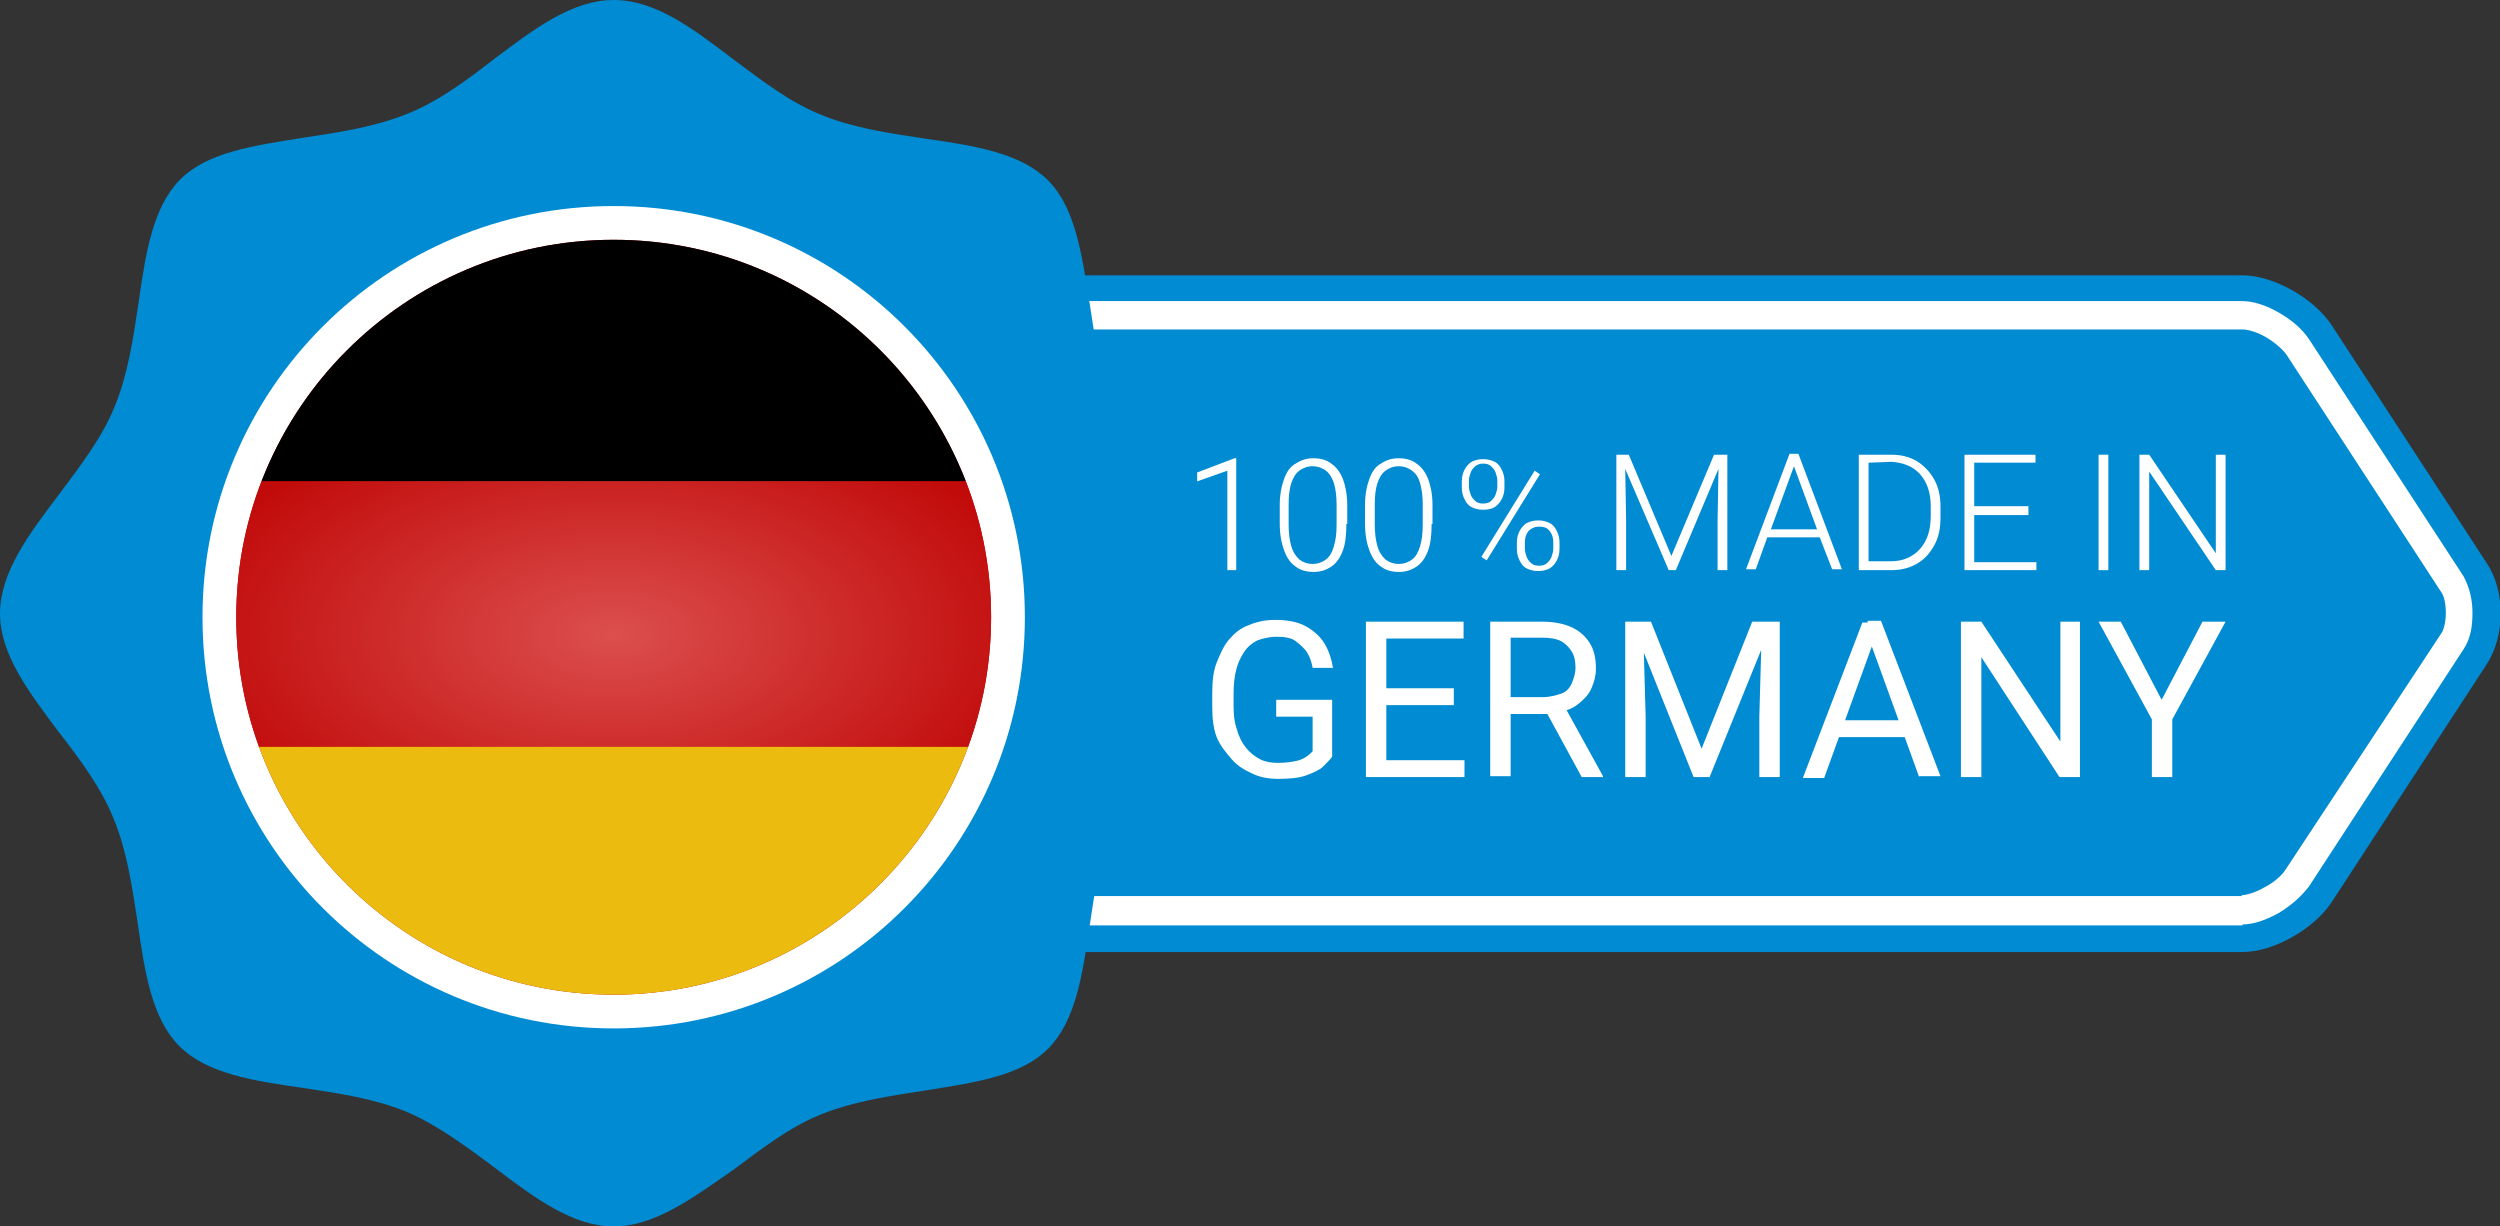
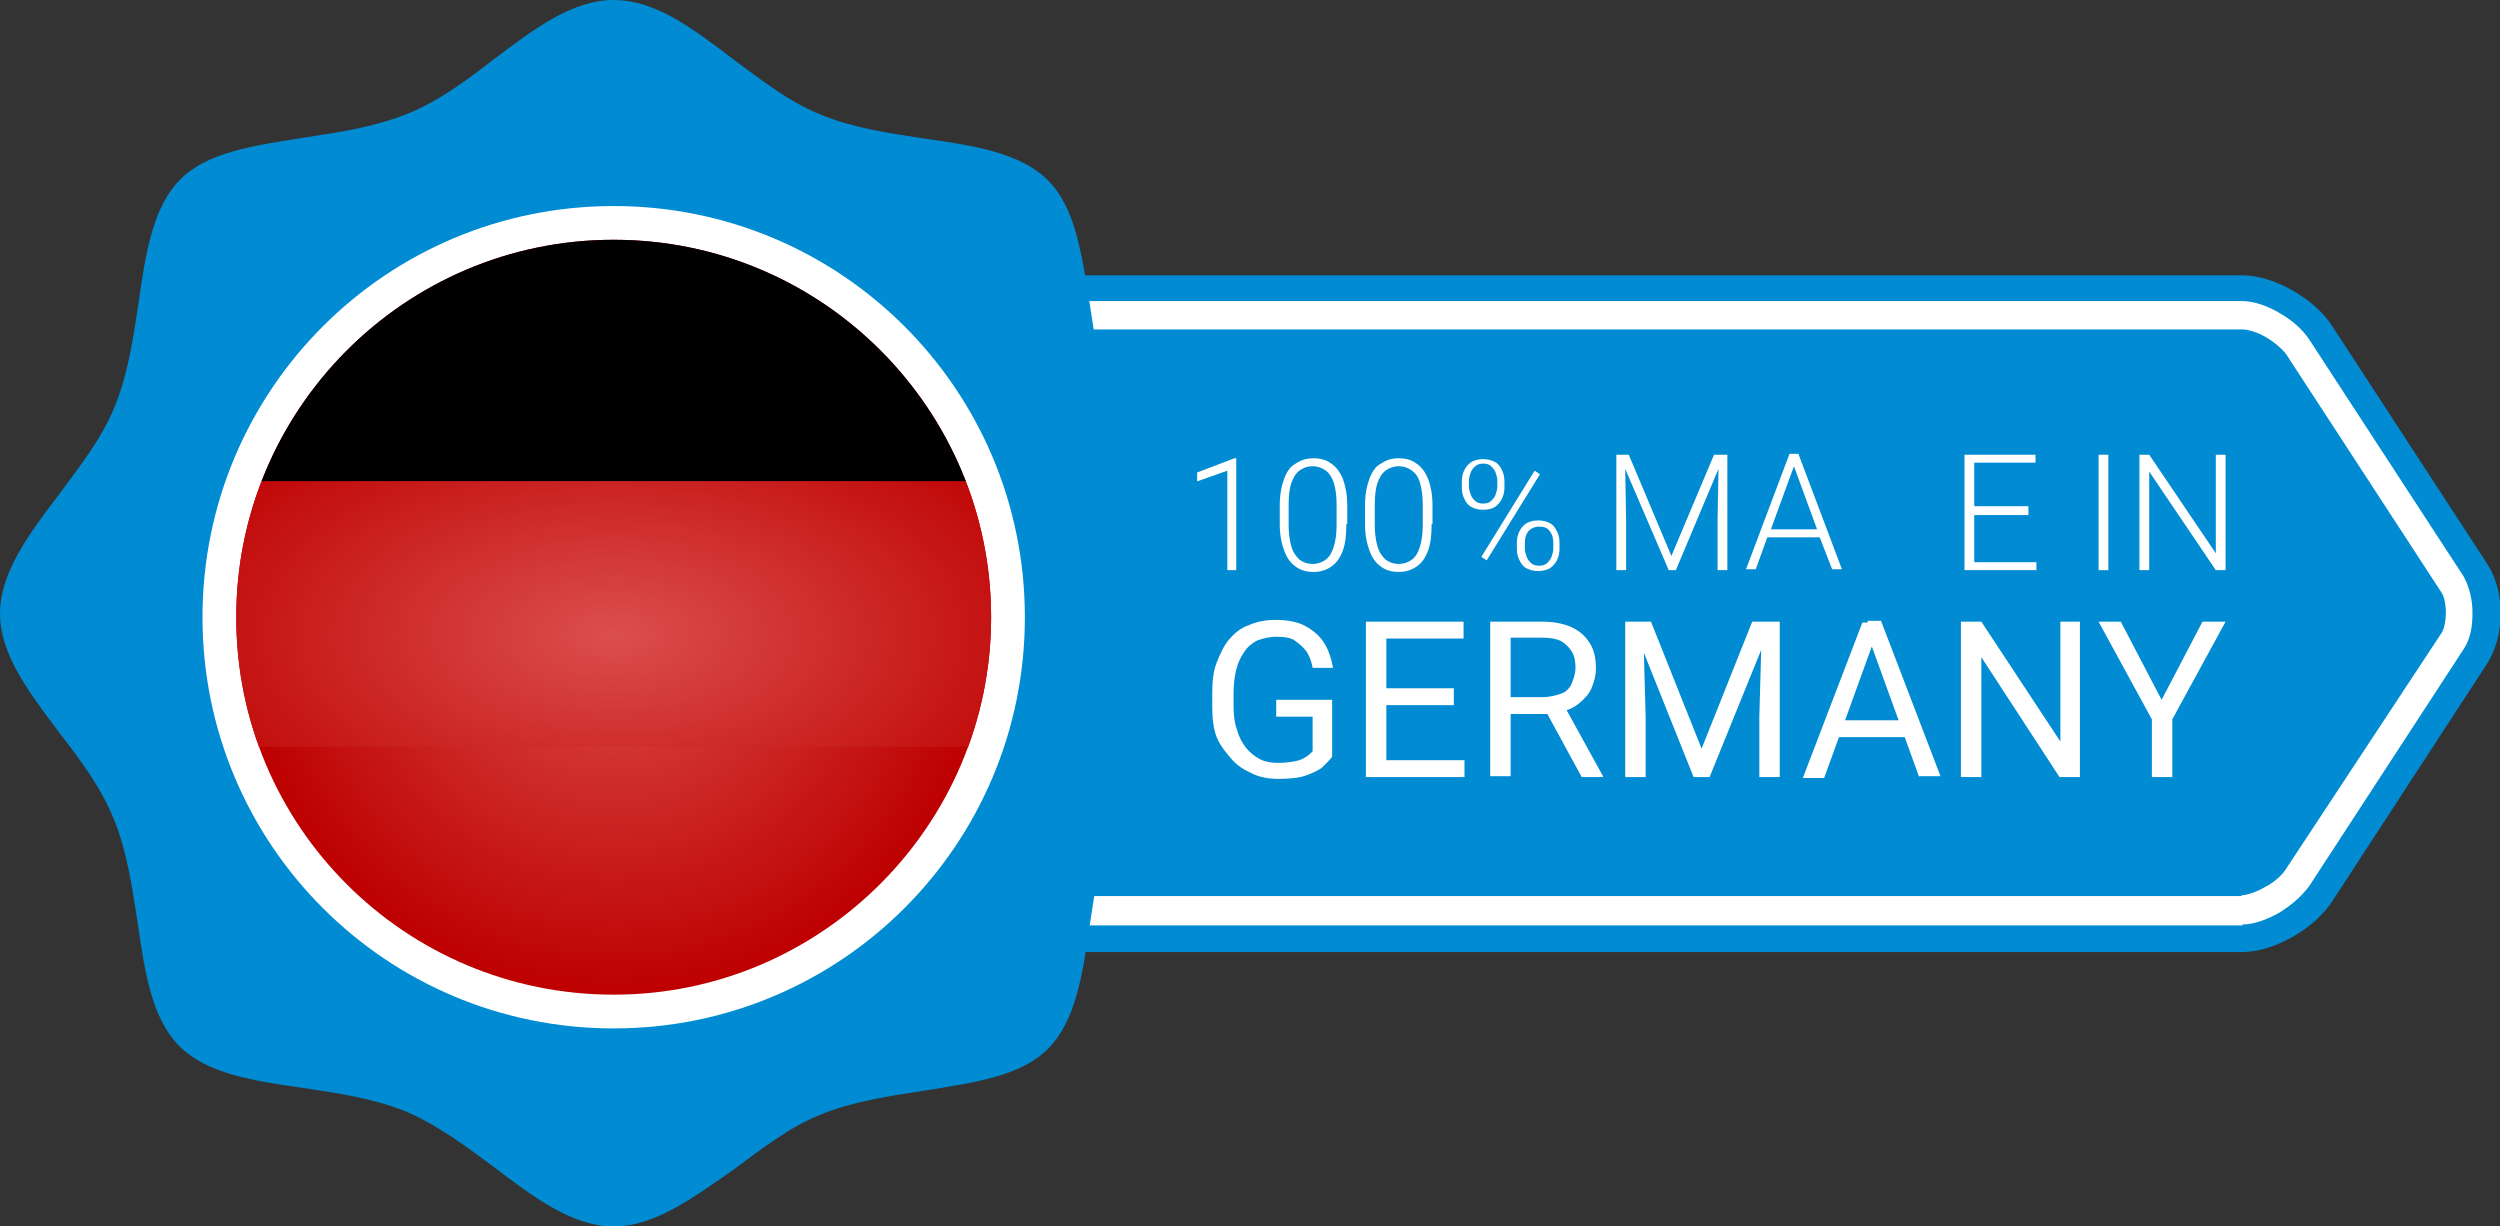
<svg xmlns="http://www.w3.org/2000/svg" xmlns:xlink="http://www.w3.org/1999/xlink" version="1.1" id="Ebene_2_00000102541258369604023330000006344489505617030802_" x="0px" y="0px" viewBox="0 0 281.5 138.1" style="enable-background:new 0 0 281.5 138.1;" xml:space="preserve">
  <rect x="0" y="0" width="281.5" height="138.1" fill="#333333" stroke="none" />
  <style type="text/css">
	.st0{fill:#008BD2;}
	.st1{fill:#FFFFFF;}
	.st2{fill:url(#SVGID_1_);}
	.st3{clip-path:url(#SVGID_00000172436465006192734510000004575693224931050923_);}
	.st4{fill:url(#SVGID_00000029736081445401828090000011500987083549932700_);}
	.st5{fill:#EBBB10;}
</style>
  <path class="st0" d="M280,63.4l-17.4-26.7c-2-3.1-6.6-5.7-10.1-5.7H87.4c-3.5,0-8.1,2.6-10.1,5.7L59.9,63.4c-2,3.1-2,8.3,0,11.4  l17.4,26.7c2,3.1,6.6,5.7,10.1,5.7h165.1c3.5,0,8.1-2.6,10.1-5.7L280,74.8C282.1,71.6,282.1,66.5,280,63.4L280,63.4z" />
  <path class="st1" d="M252.5,102.5v-1.6H87.4c-0.5,0-1.6-0.3-2.6-0.9c-1-0.6-1.9-1.4-2.3-1.9L65.2,71.3c-0.3-0.4-0.5-1.3-0.5-2.3  c0-0.9,0.2-1.9,0.5-2.3l17.4-26.7c0.4-0.6,1.3-1.4,2.3-2c1-0.6,2.1-0.9,2.6-0.9h165.1c0.5,0,1.6,0.3,2.6,0.9c1,0.6,1.9,1.4,2.3,2  l17.4,26.7c0.3,0.4,0.5,1.3,0.5,2.3c0,0.9-0.2,1.9-0.5,2.3L257.3,98c-0.4,0.6-1.3,1.4-2.3,1.9c-1,0.6-2.1,0.9-2.6,0.9v3.3  c1.5,0,2.9-0.6,4.2-1.3c1.3-0.8,2.5-1.8,3.4-3l17.4-26.7c0.8-1.2,1-2.6,1-4.1c0-1.4-0.3-2.8-1-4.1l-17.4-26.7c-0.8-1.2-2-2.2-3.4-3  c-1.4-0.8-2.8-1.3-4.2-1.3H87.4c-1.5,0-2.9,0.6-4.2,1.3c-1.3,0.8-2.6,1.8-3.4,3L62.4,65c-0.8,1.2-1,2.6-1,4.1c0,1.4,0.3,2.8,1,4.1  l17.4,26.7c0.8,1.2,2,2.2,3.4,3c1.3,0.8,2.8,1.3,4.2,1.3h165.1V102.5L252.5,102.5z" />
  <path class="st0" d="M69.1,138.1c-4.6,0-8.9-3.2-13.5-6.7c-3.1-2.3-6.3-4.7-9.8-6.2c-3.6-1.5-7.7-2.1-11.7-2.7  c-5.6-0.8-10.8-1.6-13.9-4.7c-3.1-3.1-3.9-8.3-4.7-13.9c-0.6-3.9-1.2-8.1-2.7-11.7c-1.4-3.5-3.8-6.7-6.2-9.8C3.3,78,0,73.7,0,69.1  s3.2-8.9,6.7-13.5c2.3-3.1,4.8-6.3,6.2-9.8c1.5-3.6,2.1-7.7,2.7-11.7c0.8-5.6,1.6-10.8,4.7-13.9c3.1-3.1,8.3-3.8,13.9-4.7  c4-0.6,8-1.2,11.7-2.7c3.5-1.4,6.7-3.8,9.8-6.2C60.1,3.3,64.4,0,69.1,0S78,3.2,82.6,6.7c3.1,2.3,6.3,4.8,9.8,6.2  c3.6,1.5,7.7,2.1,11.7,2.7c5.6,0.8,10.8,1.6,13.9,4.7c3.1,3.1,3.8,8.3,4.7,13.9c0.6,4,1.2,8,2.7,11.7c1.4,3.5,3.9,6.7,6.2,9.8  c3.4,4.6,6.7,8.9,6.7,13.5s-3.2,8.9-6.7,13.5c-2.3,3.1-4.8,6.3-6.2,9.8c-1.5,3.6-2.1,7.7-2.7,11.7c-0.8,5.6-1.6,10.8-4.7,13.9  s-8.3,3.8-13.9,4.7c-3.9,0.6-8,1.2-11.7,2.7c-3.5,1.4-6.7,3.9-9.8,6.2C78,134.9,73.7,138.1,69.1,138.1L69.1,138.1z" />
  <path class="st1" d="M115.4,69.5c0,25.6-20.7,46.3-46.3,46.3S22.8,95.1,22.8,69.5c0-25.6,20.7-46.3,46.3-46.3S115.4,43.9,115.4,69.5  z" />
  <radialGradient id="SVGID_1_" cx="-155.675" cy="-144.215" r="42.505" gradientTransform="matrix(1 0 0 -1 224.74 -74.7)" gradientUnits="userSpaceOnUse">
    <stop offset="0" style="stop-color:#DB4F4D" />
    <stop offset="1" style="stop-color:#BD0000" />
  </radialGradient>
  <path class="st2" d="M69.1,112C45.6,112,26.6,93,26.6,69.5C26.6,46.1,45.6,27,69.1,27s42.5,19.1,42.5,42.5  C111.6,92.9,92.5,112,69.1,112z" />
  <g>
    <defs>
      <path id="SVGID_00000103233400392703775860000007075186922569743490_" d="M69.1,112C45.6,112,26.6,93,26.6,69.5    C26.6,46.1,45.6,27,69.1,27s42.5,19.1,42.5,42.5C111.6,92.9,92.5,112,69.1,112z" />
    </defs>
    <clipPath id="SVGID_00000078765947568062272690000006265218257859724179_">
      <use xlink:href="#SVGID_00000103233400392703775860000007075186922569743490_" style="overflow:visible;" />
    </clipPath>
    <g style="clip-path:url(#SVGID_00000078765947568062272690000006265218257859724179_);">
      <rect x="-6.5" y="24.3" width="151" height="29.9" />
      <radialGradient id="SVGID_00000168830531811320621530000012558399230082249350_" cx="-95.321" cy="-509.402" r="41.611" gradientTransform="matrix(1.37 0 0 -0.73 199.65 -300.4)" gradientUnits="userSpaceOnUse">
        <stop offset="0" style="stop-color:#DB4F4D" />
        <stop offset="1" style="stop-color:#BD0000" />
      </radialGradient>
      <rect x="-6.5" y="54.2" style="fill:url(#SVGID_00000168830531811320621530000012558399230082249350_);" width="151" height="29.9" />
-       <rect x="-6.5" y="84.1" class="st5" width="151" height="29.9" />
    </g>
  </g>
  <g>
    <path class="st1" d="M150,78.8v6.4c-0.2,0.3-0.6,0.7-1,1.1s-1.1,0.7-1.9,1s-1.9,0.4-3.2,0.4c-1.1,0-2.1-0.2-2.9-0.6   c-0.9-0.4-1.7-0.9-2.3-1.6S137.4,84,137,83s-0.5-2.2-0.5-3.5v-1.4c0-1.3,0.1-2.5,0.5-3.5s0.8-1.9,1.4-2.6s1.3-1.3,2.2-1.6   c0.9-0.4,1.9-0.6,3-0.6c1.3,0,2.5,0.2,3.4,0.7s1.6,1.1,2.1,1.9c0.5,0.8,0.8,1.7,1,2.8h-2.3c-0.1-0.6-0.3-1.2-0.6-1.7   c-0.3-0.5-0.8-0.9-1.3-1.3s-1.3-0.5-2.2-0.5c-0.8,0-1.5,0.2-2.1,0.4c-0.6,0.3-1.1,0.7-1.5,1.3c-0.4,0.6-0.7,1.2-0.9,2   s-0.3,1.7-0.3,2.7v1.4c0,1,0.1,1.9,0.4,2.7c0.2,0.8,0.6,1.5,1,2s1,1,1.6,1.3c0.6,0.3,1.3,0.4,2,0.4c0.8,0,1.5-0.1,2-0.2   s0.9-0.3,1.2-0.5c0.3-0.2,0.5-0.4,0.7-0.6v-3.9h-4.1v-1.9L150,78.8L150,78.8z" />
    <g>
      <path class="st1" d="M156.1,70v17.5h-2.3V70H156.1z M164.8,70v1.9h-9.1V70H164.8z M163.7,77.5v1.9h-8v-1.9H163.7z M164.9,85.6v1.9    h-9.3v-1.9H164.9z" />
      <path class="st1" d="M167.8,70h5.8c1.3,0,2.4,0.2,3.3,0.6s1.6,1,2.1,1.8s0.7,1.7,0.7,2.9c0,0.8-0.2,1.5-0.5,2.2s-0.8,1.2-1.4,1.7    s-1.3,0.8-2.2,1l-0.6,0.2h-5.4l0-1.9h4.1c0.8,0,1.5-0.2,2.1-0.4s1-0.7,1.2-1.2s0.4-1.1,0.4-1.7c0-0.7-0.1-1.3-0.4-1.8    s-0.7-0.9-1.2-1.2c-0.6-0.3-1.3-0.4-2.2-0.4h-3.5v15.6h-2.3L167.8,70L167.8,70z M178.1,87.5l-4.3-7.9h2.4l4.3,7.8v0.1L178.1,87.5    L178.1,87.5z" />
      <path class="st1" d="M183,70h2l0.3,10.7v6.8H183L183,70L183,70z M183.7,70h2.2l5.7,14.3l5.7-14.3h2.3l-7.1,17.5h-1.8L183.7,70    L183.7,70z M198.4,70h2v17.5h-2.3v-6.8L198.4,70L198.4,70z" />
      <path class="st1" d="M211.2,71.6l-5.8,16H203l6.7-17.5h1.5L211.2,71.6L211.2,71.6z M215.8,81.1V83h-9.8v-1.9H215.8z M216.1,87.5    l-5.8-16l0-1.6h1.5l6.7,17.5H216.1z" />
      <path class="st1" d="M234.2,70v17.5h-2.3L223.1,74v13.5h-2.3V70h2.3l8.9,13.5V70H234.2L234.2,70z" />
      <path class="st1" d="M238.8,70l4.6,8.8l4.6-8.8h2.6l-6,11v6.5h-2.3V81l-6-11H238.8L238.8,70z" />
    </g>
  </g>
  <g>
    <g>
      <path class="st1" d="M183.4,51.2l4.8,11.4l4.8-11.4h1.5v13h-1.1v-5.6l0.1-5.8l-4.8,11.4h-0.8L183,52.8l0.1,5.7v5.7H182v-13H183.4z    " />
      <path class="st1" d="M204.9,60.5H199l-1.3,3.6h-1.1l4.9-13h1l4.9,13h-1.1L204.9,60.5L204.9,60.5z M199.4,59.6h5.2l-2.6-7.1    L199.4,59.6L199.4,59.6z" />
-       <path class="st1" d="M209.3,64.2v-13h3.6c1.1,0,2,0.2,2.9,0.7c0.8,0.5,1.5,1.2,2,2.1c0.5,0.9,0.7,1.9,0.7,3.1v1.2    c0,1.2-0.2,2.2-0.7,3.1c-0.5,0.9-1.1,1.6-2,2.1c-0.9,0.5-1.8,0.7-2.9,0.7H209.3L209.3,64.2z M210.4,52.1v11.1h2.5    c1.4,0,2.5-0.5,3.3-1.4c0.8-0.9,1.2-2.1,1.2-3.7v-1.1c0-1.5-0.4-2.7-1.2-3.6c-0.8-0.9-1.9-1.3-3.2-1.4L210.4,52.1L210.4,52.1z" />
      <path class="st1" d="M228.4,58h-6.1v5.3h7v0.9h-8.1v-13h8v0.9h-6.9V57h6.1V58L228.4,58z" />
      <path class="st1" d="M237.4,64.2h-1.1v-13h1.1V64.2z" />
      <path class="st1" d="M250.6,64.2h-1.1L242,53.1v11.1h-1.1v-13h1.1l7.5,11.1V51.2h1.1L250.6,64.2L250.6,64.2z" />
    </g>
    <g>
      <path class="st1" d="M139.2,64.2h-1V53l-3.4,1.2v-1l4.2-1.6h0.2V64.2z" />
      <path class="st1" d="M151.6,59c0,1.2-0.1,2.2-0.4,3c-0.3,0.8-0.7,1.4-1.3,1.8c-0.6,0.4-1.2,0.6-2,0.6c-0.8,0-1.5-0.2-2-0.6    c-0.6-0.4-1-1-1.3-1.8c-0.3-0.8-0.5-1.8-0.5-3v-2.1c0-1.2,0.2-2.2,0.5-3c0.3-0.8,0.7-1.4,1.3-1.7c0.6-0.4,1.2-0.6,2-0.6    c0.8,0,1.5,0.2,2,0.6c0.6,0.4,1,1,1.3,1.7c0.3,0.8,0.5,1.8,0.5,3V59z M150.5,56.8c0-0.9-0.1-1.7-0.3-2.4c-0.2-0.6-0.5-1.1-0.9-1.4    s-0.9-0.5-1.5-0.5c-0.6,0-1.1,0.2-1.5,0.5c-0.4,0.3-0.7,0.8-0.9,1.4c-0.2,0.6-0.3,1.4-0.3,2.4v2.3c0,0.9,0.1,1.7,0.3,2.4    c0.2,0.7,0.5,1.1,0.9,1.5c0.4,0.3,0.9,0.5,1.5,0.5c0.6,0,1.1-0.2,1.5-0.5c0.4-0.3,0.7-0.8,0.9-1.5c0.2-0.7,0.3-1.4,0.3-2.4V56.8z" />
      <path class="st1" d="M161.2,59c0,1.2-0.1,2.2-0.4,3c-0.3,0.8-0.7,1.4-1.3,1.8c-0.6,0.4-1.2,0.6-2,0.6c-0.8,0-1.5-0.2-2-0.6    c-0.6-0.4-1-1-1.3-1.8c-0.3-0.8-0.5-1.8-0.5-3v-2.1c0-1.2,0.2-2.2,0.5-3c0.3-0.8,0.7-1.4,1.3-1.7c0.6-0.4,1.2-0.6,2-0.6    c0.8,0,1.5,0.2,2,0.6c0.6,0.4,1,1,1.3,1.7c0.3,0.8,0.5,1.8,0.5,3V59z M160.2,56.8c0-0.9-0.1-1.7-0.3-2.4s-0.5-1.1-0.9-1.4    c-0.4-0.3-0.9-0.5-1.5-0.5c-0.6,0-1.1,0.2-1.5,0.5c-0.4,0.3-0.7,0.8-0.9,1.4c-0.2,0.6-0.3,1.4-0.3,2.4v2.3c0,0.9,0.1,1.7,0.3,2.4    c0.2,0.7,0.5,1.1,0.9,1.5c0.4,0.3,0.9,0.5,1.5,0.5c0.6,0,1.1-0.2,1.5-0.5s0.7-0.8,0.9-1.5c0.2-0.7,0.3-1.4,0.3-2.4V56.8z" />
      <path class="st1" d="M164.6,54.2c0-0.5,0.1-0.9,0.3-1.3s0.5-0.7,0.8-0.9c0.4-0.2,0.8-0.3,1.3-0.3c0.5,0,0.9,0.1,1.3,0.3    c0.4,0.2,0.6,0.5,0.8,0.9s0.3,0.8,0.3,1.3v0.7c0,0.5-0.1,0.9-0.3,1.3s-0.5,0.7-0.8,0.9s-0.8,0.3-1.3,0.3c-0.5,0-0.9-0.1-1.3-0.3    c-0.4-0.2-0.6-0.5-0.8-0.9s-0.3-0.8-0.3-1.3V54.2z M165.4,54.8c0,0.3,0.1,0.6,0.2,0.9c0.1,0.3,0.3,0.5,0.5,0.7    c0.2,0.2,0.5,0.3,0.9,0.3c0.4,0,0.7-0.1,0.9-0.3c0.2-0.2,0.4-0.4,0.5-0.7c0.1-0.3,0.2-0.6,0.2-0.9v-0.7c0-0.3-0.1-0.6-0.2-0.9    c-0.1-0.3-0.3-0.5-0.5-0.7c-0.2-0.2-0.5-0.3-0.9-0.3c-0.4,0-0.6,0.1-0.9,0.3c-0.2,0.2-0.4,0.4-0.5,0.7c-0.1,0.3-0.2,0.6-0.2,0.9    V54.8z M167.4,63.1l-0.6-0.4l6-9.7l0.6,0.4L167.4,63.1z M170.8,61.1c0-0.5,0.1-0.9,0.3-1.3s0.5-0.7,0.8-0.9    c0.4-0.2,0.8-0.3,1.3-0.3c0.5,0,0.9,0.1,1.3,0.3c0.4,0.2,0.6,0.5,0.8,0.9s0.3,0.8,0.3,1.3v0.7c0,0.5-0.1,0.9-0.3,1.3    c-0.2,0.4-0.5,0.7-0.8,0.9c-0.4,0.2-0.8,0.3-1.3,0.3c-0.5,0-0.9-0.1-1.3-0.3c-0.4-0.2-0.6-0.5-0.8-0.9c-0.2-0.4-0.3-0.8-0.3-1.3    V61.1z M171.7,61.8c0,0.3,0.1,0.6,0.2,0.9c0.1,0.3,0.3,0.5,0.5,0.7s0.5,0.3,0.9,0.3c0.4,0,0.7-0.1,0.9-0.3    c0.2-0.2,0.4-0.4,0.5-0.7c0.1-0.3,0.2-0.6,0.2-0.9v-0.7c0-0.5-0.1-0.9-0.4-1.3c-0.3-0.4-0.7-0.5-1.2-0.5c-0.5,0-0.9,0.2-1.2,0.5    c-0.3,0.4-0.4,0.8-0.4,1.3V61.8z" />
    </g>
  </g>
</svg>